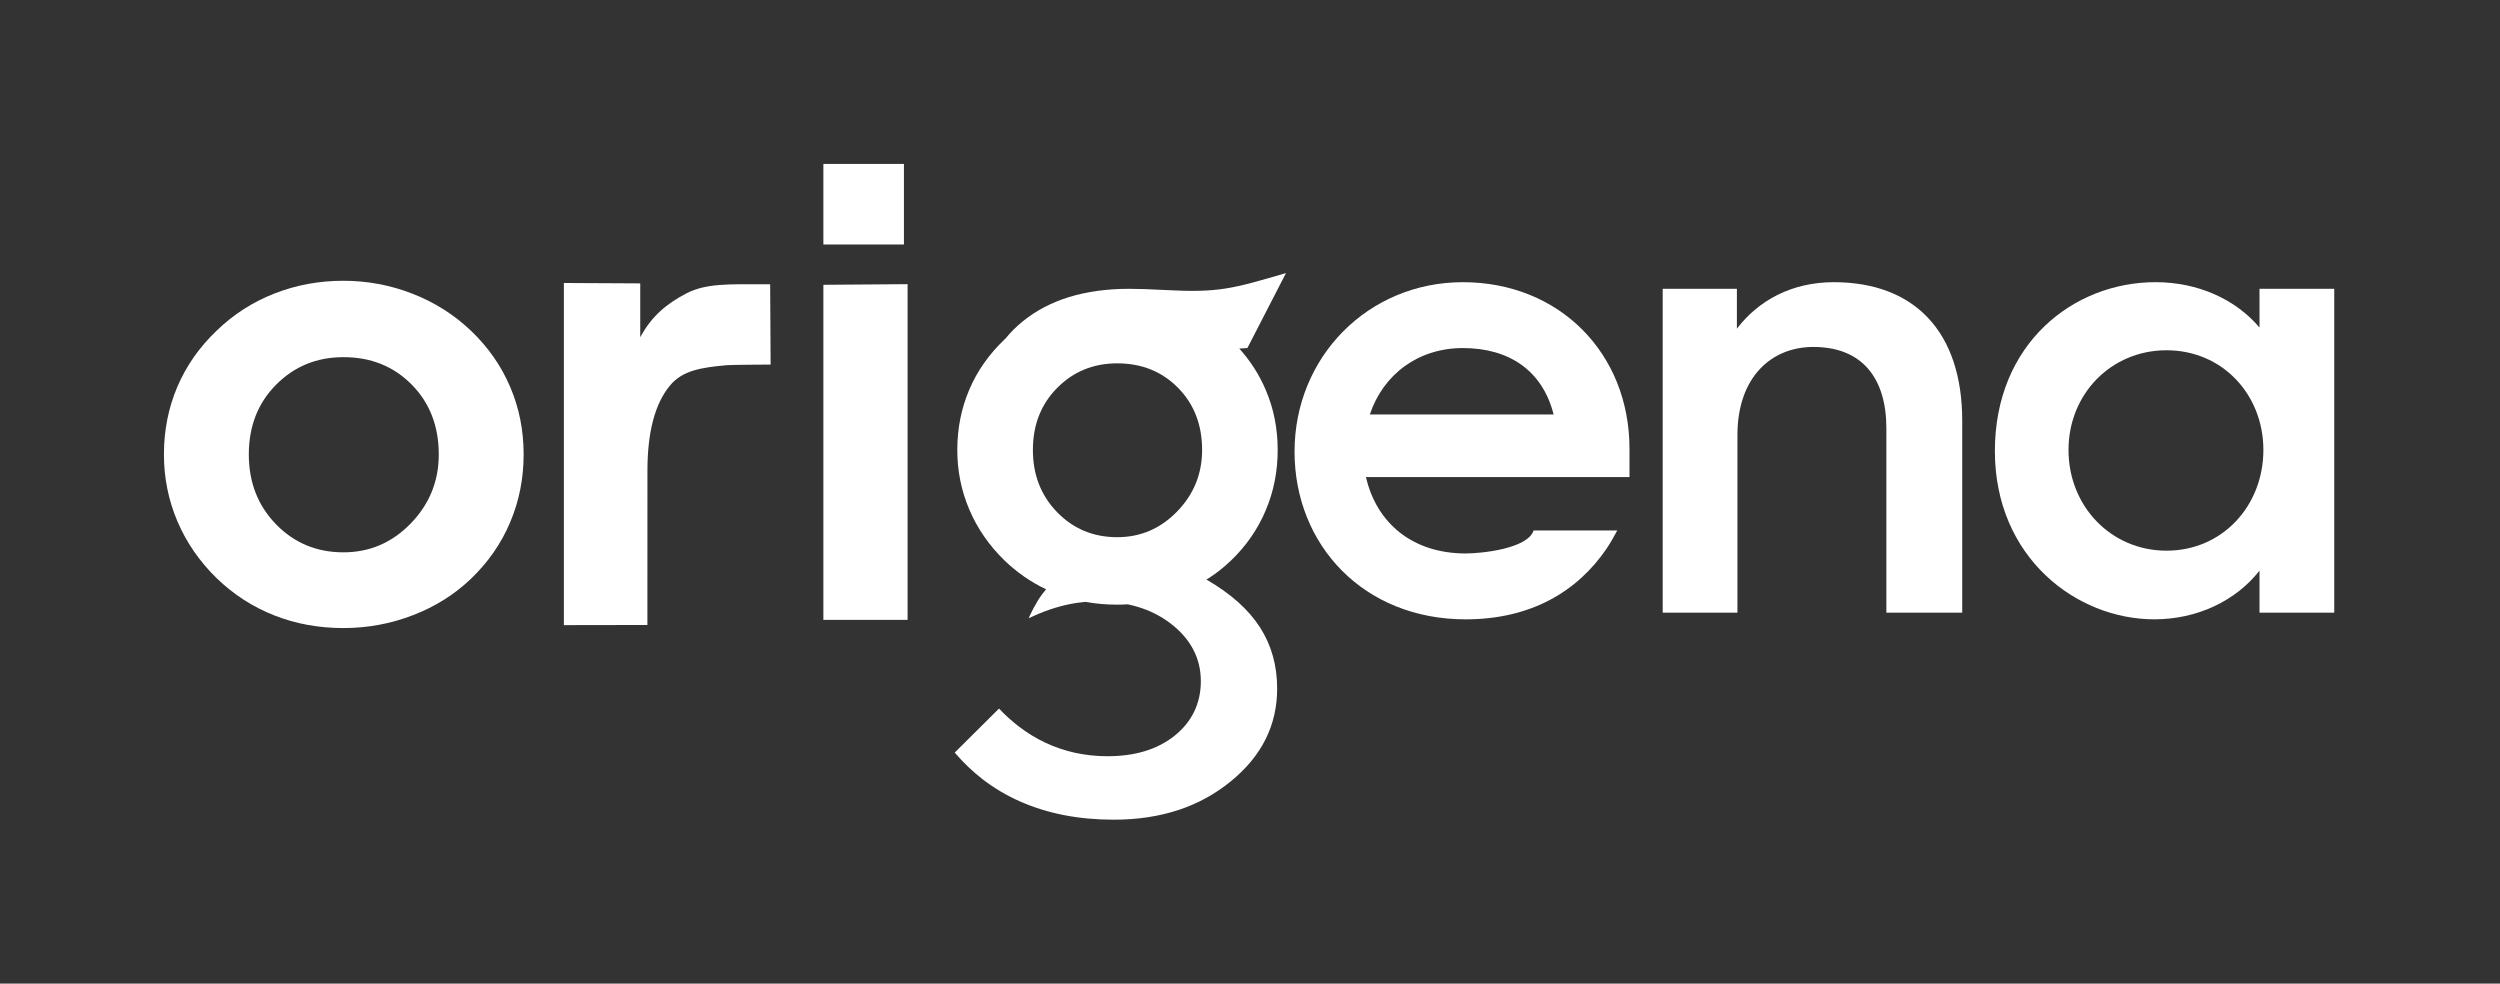
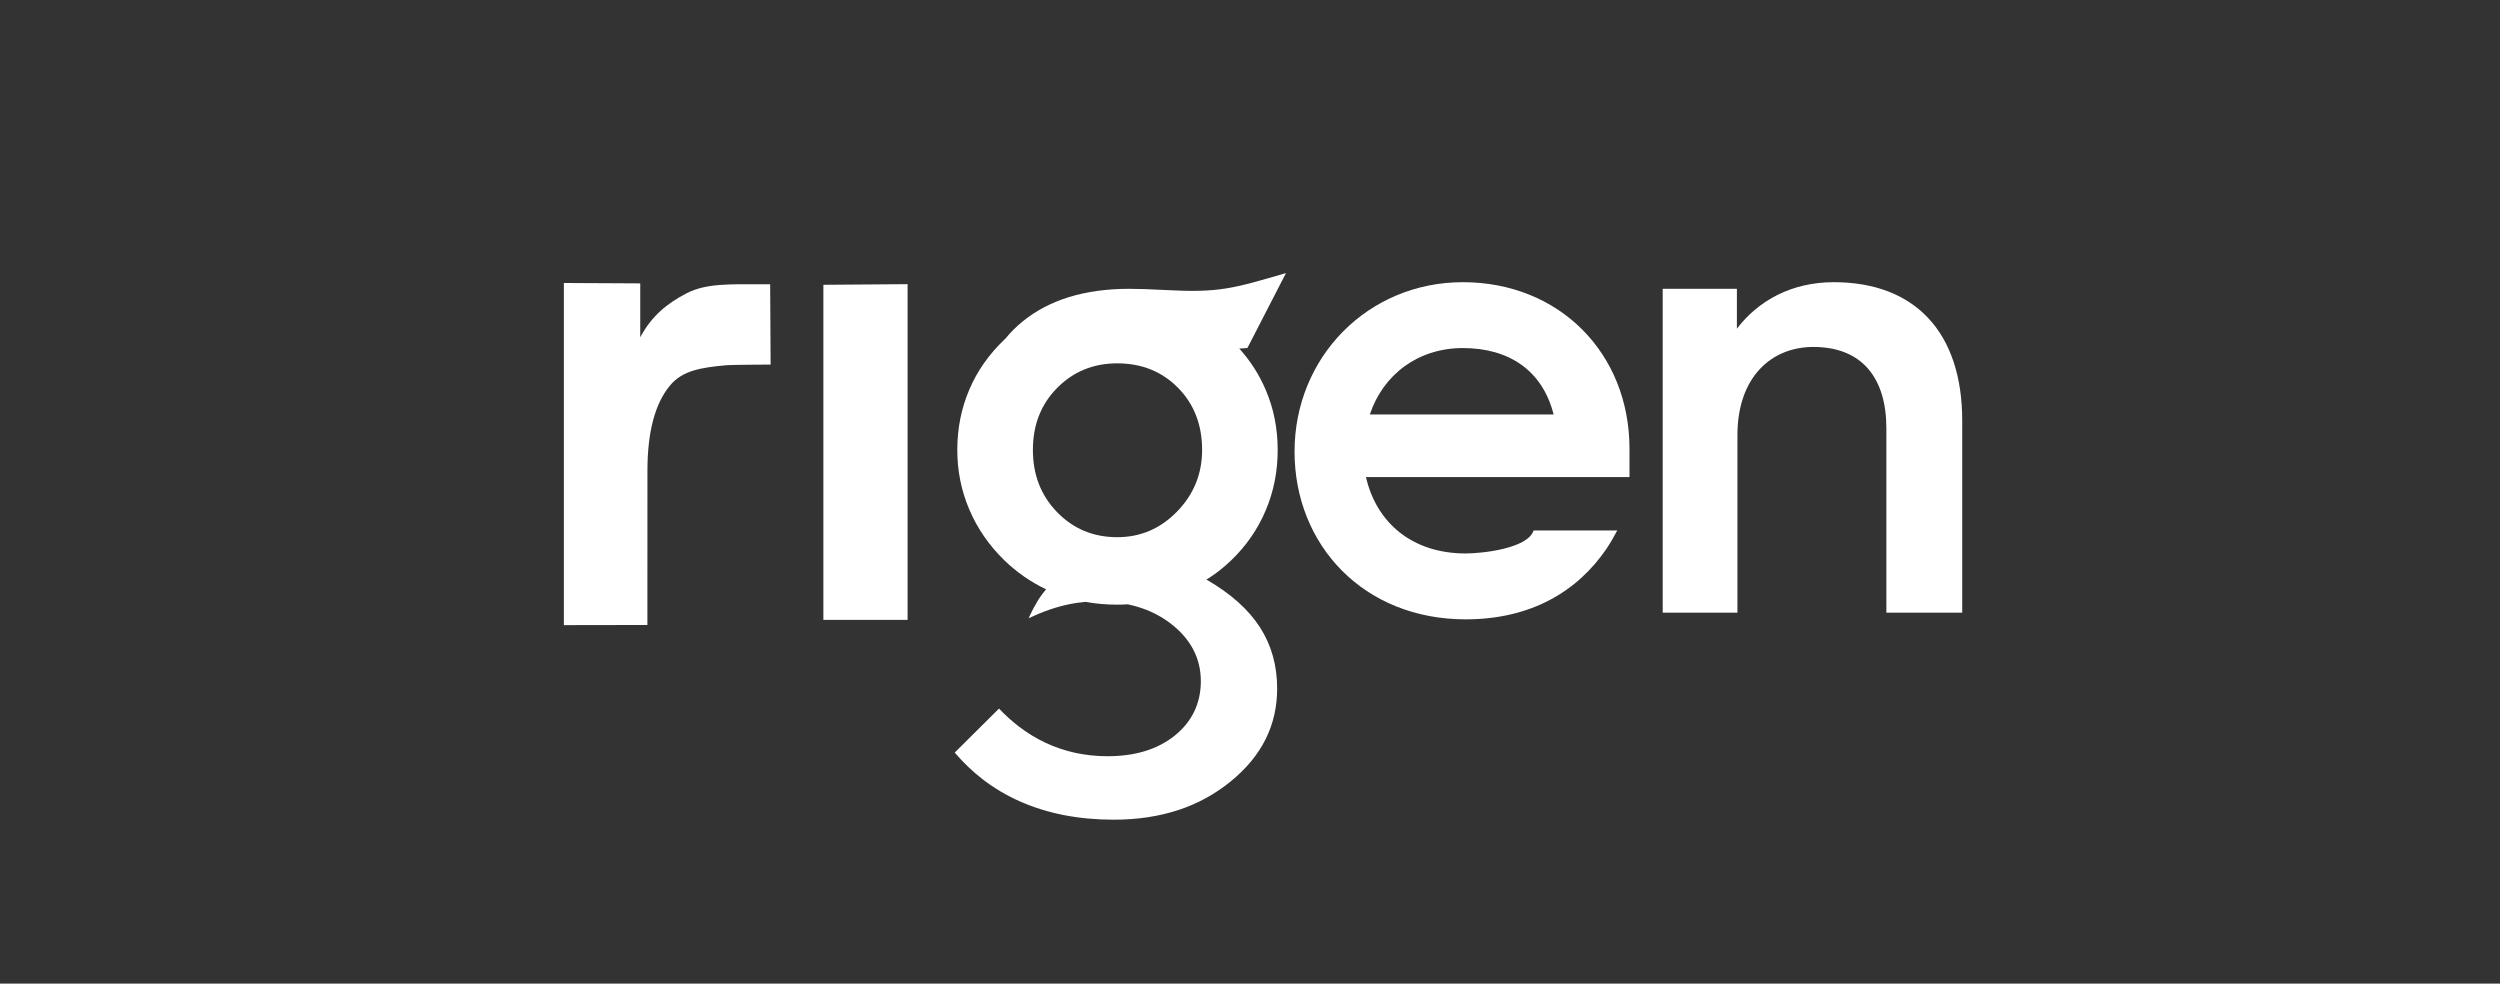
<svg xmlns="http://www.w3.org/2000/svg" width="122" height="48" viewBox="0 0 122 48" fill="none">
  <rect x="0" y="0" width="122" height="48" fill="#333333" stroke="none" />
  <path d="M71.522 30.224C74.693 30.224 76.967 28.878 78.4 26.775C78.579 26.513 78.77 26.171 78.922 25.887L74.84 25.888C74.549 26.771 72.334 27.009 71.522 27.009C68.928 27.009 67.172 25.523 66.659 23.281H79.519V21.902C79.519 17.229 76.088 13.771 71.387 13.771C66.767 13.771 63.174 17.418 63.174 22.038C63.174 26.604 66.551 30.224 71.522 30.224V30.224ZM71.387 16.985C73.656 16.985 75.277 18.093 75.817 20.227H66.848C67.496 18.282 69.198 16.985 71.387 16.985Z" fill="white" />
  <path d="M81.14 29.899H84.787V21.227C84.787 18.444 86.408 16.931 88.489 16.931C90.866 16.931 92.055 18.444 92.055 20.903V29.899H95.756V20.525C95.756 16.229 93.46 13.771 89.488 13.771C87.435 13.771 85.814 14.662 84.76 16.04V14.095H81.14V29.899Z" fill="white" />
-   <path d="M105.131 30.223C107.211 30.223 109.102 29.331 110.264 27.846V29.899H113.911V14.094H110.264V15.985C109.102 14.607 107.265 13.77 105.185 13.77C101.186 13.77 97.35 16.768 97.35 22.01C97.35 27.197 101.321 30.223 105.131 30.223L105.131 30.223ZM105.725 26.873C103.024 26.873 100.943 24.712 100.943 21.956C100.943 19.227 103.024 17.093 105.725 17.093C108.454 17.093 110.453 19.254 110.453 21.956C110.453 24.685 108.454 26.873 105.725 26.873Z" fill="white" />
-   <path d="M12.142 22.176C12.142 23.535 12.582 24.671 13.469 25.584C14.356 26.497 15.455 26.954 16.761 26.954C18.035 26.954 19.128 26.487 20.042 25.547C20.955 24.607 21.412 23.482 21.412 22.176C21.412 20.795 20.971 19.659 20.09 18.767C19.208 17.875 18.099 17.429 16.761 17.429C15.455 17.429 14.356 17.881 13.469 18.778C12.582 19.675 12.142 20.806 12.142 22.176ZM8 22.176C8 21.002 8.218 19.903 8.653 18.879C9.089 17.854 9.731 16.936 10.581 16.128C11.398 15.337 12.338 14.737 13.395 14.323C14.451 13.909 15.571 13.702 16.756 13.702C17.934 13.702 19.06 13.915 20.132 14.334C21.21 14.753 22.166 15.359 23.004 16.16C23.833 16.956 24.464 17.864 24.9 18.889C25.335 19.908 25.553 21.002 25.553 22.175C25.553 23.349 25.335 24.448 24.9 25.478C24.464 26.513 23.832 27.426 23.004 28.223C22.197 29.003 21.247 29.598 20.164 30.017C19.081 30.437 17.944 30.649 16.755 30.649C15.55 30.649 14.43 30.442 13.389 30.033C12.343 29.624 11.409 29.019 10.58 28.223C9.741 27.405 9.099 26.476 8.658 25.441C8.218 24.405 8 23.317 8 22.175L8 22.176Z" fill="white" />
  <path d="M27.517 30.506V13.81L31.244 13.829V16.46C31.802 15.414 32.556 14.806 33.506 14.312C34.451 13.819 35.651 13.873 37.1 13.873H37.584L37.606 17.791C37.365 17.791 35.677 17.802 35.457 17.822C34.234 17.935 33.311 18.07 32.694 18.814C31.963 19.696 31.595 21.082 31.595 22.971L31.593 30.499L27.517 30.506V30.506Z" fill="white" />
  <path d="M40.181 30.249V13.898L44.29 13.867V30.249L40.181 30.249Z" fill="white" />
-   <path fill-rule="evenodd" clip-rule="evenodd" d="M40.181 8H44.112V11.931H40.181V8Z" fill="white" />
  <path fill-rule="evenodd" clip-rule="evenodd" d="M50.405 21.959C50.405 23.169 50.798 24.181 51.588 24.995C52.378 25.808 53.357 26.215 54.52 26.215C55.655 26.215 56.629 25.799 57.443 24.962C58.256 24.125 58.663 23.122 58.663 21.959C58.663 20.729 58.27 19.717 57.485 18.922C56.7 18.128 55.712 17.731 54.52 17.731C53.357 17.731 52.378 18.133 51.588 18.932C50.798 19.731 50.405 20.738 50.405 21.959V21.959ZM48.752 34.577L46.59 36.726C47.007 37.213 47.46 37.647 47.949 38.025C48.514 38.461 49.129 38.826 49.793 39.117C50.461 39.412 51.173 39.632 51.929 39.779C52.688 39.926 53.496 40.001 54.35 40.001C55.498 40.001 56.548 39.843 57.5 39.531C58.45 39.218 59.306 38.75 60.067 38.126C60.824 37.507 61.39 36.82 61.766 36.064C62.139 35.314 62.325 34.492 62.325 33.598C62.325 33.036 62.255 32.506 62.115 32.01C61.976 31.514 61.766 31.049 61.488 30.615C61.207 30.178 60.849 29.766 60.416 29.379C59.986 28.996 59.48 28.635 58.902 28.299L58.853 28.299C59.297 28.025 59.706 27.708 60.081 27.345C60.819 26.636 61.381 25.823 61.769 24.9C62.157 23.983 62.351 23.004 62.351 21.959C62.351 20.914 62.157 19.939 61.769 19.031C61.454 18.29 61.024 17.617 60.477 17.01C60.609 17.003 60.74 16.994 60.872 16.985L62.756 13.326C60.15 14.084 59.498 14.298 56.839 14.152C56.13 14.114 55.556 14.094 55.112 14.094C52.937 14.094 51.196 14.63 49.893 15.696C49.582 15.95 49.309 16.224 49.072 16.517L49.014 16.572C48.258 17.291 47.686 18.109 47.298 19.022C46.91 19.935 46.716 20.914 46.716 21.959C46.716 22.976 46.91 23.945 47.303 24.867C47.695 25.79 48.268 26.617 49.015 27.346C49.628 27.935 50.307 28.407 51.053 28.759C50.754 29.093 50.476 29.552 50.194 30.173L50.483 30.041C50.841 29.882 51.189 29.752 51.523 29.652C51.861 29.551 52.199 29.474 52.534 29.423C52.681 29.401 52.827 29.384 52.974 29.371C53.47 29.462 53.983 29.507 54.515 29.507C54.69 29.507 54.863 29.502 55.035 29.491C55.203 29.526 55.367 29.568 55.526 29.616C56.126 29.797 56.665 30.072 57.141 30.438C57.622 30.809 57.985 31.228 58.23 31.695C58.477 32.167 58.601 32.682 58.601 33.24C58.601 33.78 58.493 34.275 58.278 34.723C58.063 35.17 57.742 35.565 57.317 35.906C56.895 36.242 56.409 36.493 55.859 36.659C55.318 36.822 54.713 36.904 54.047 36.904C53.506 36.904 52.982 36.848 52.476 36.739C51.972 36.63 51.485 36.465 51.016 36.245C50.552 36.027 50.111 35.756 49.693 35.433C49.365 35.179 49.051 34.894 48.752 34.577H48.752Z" fill="white" />
</svg>